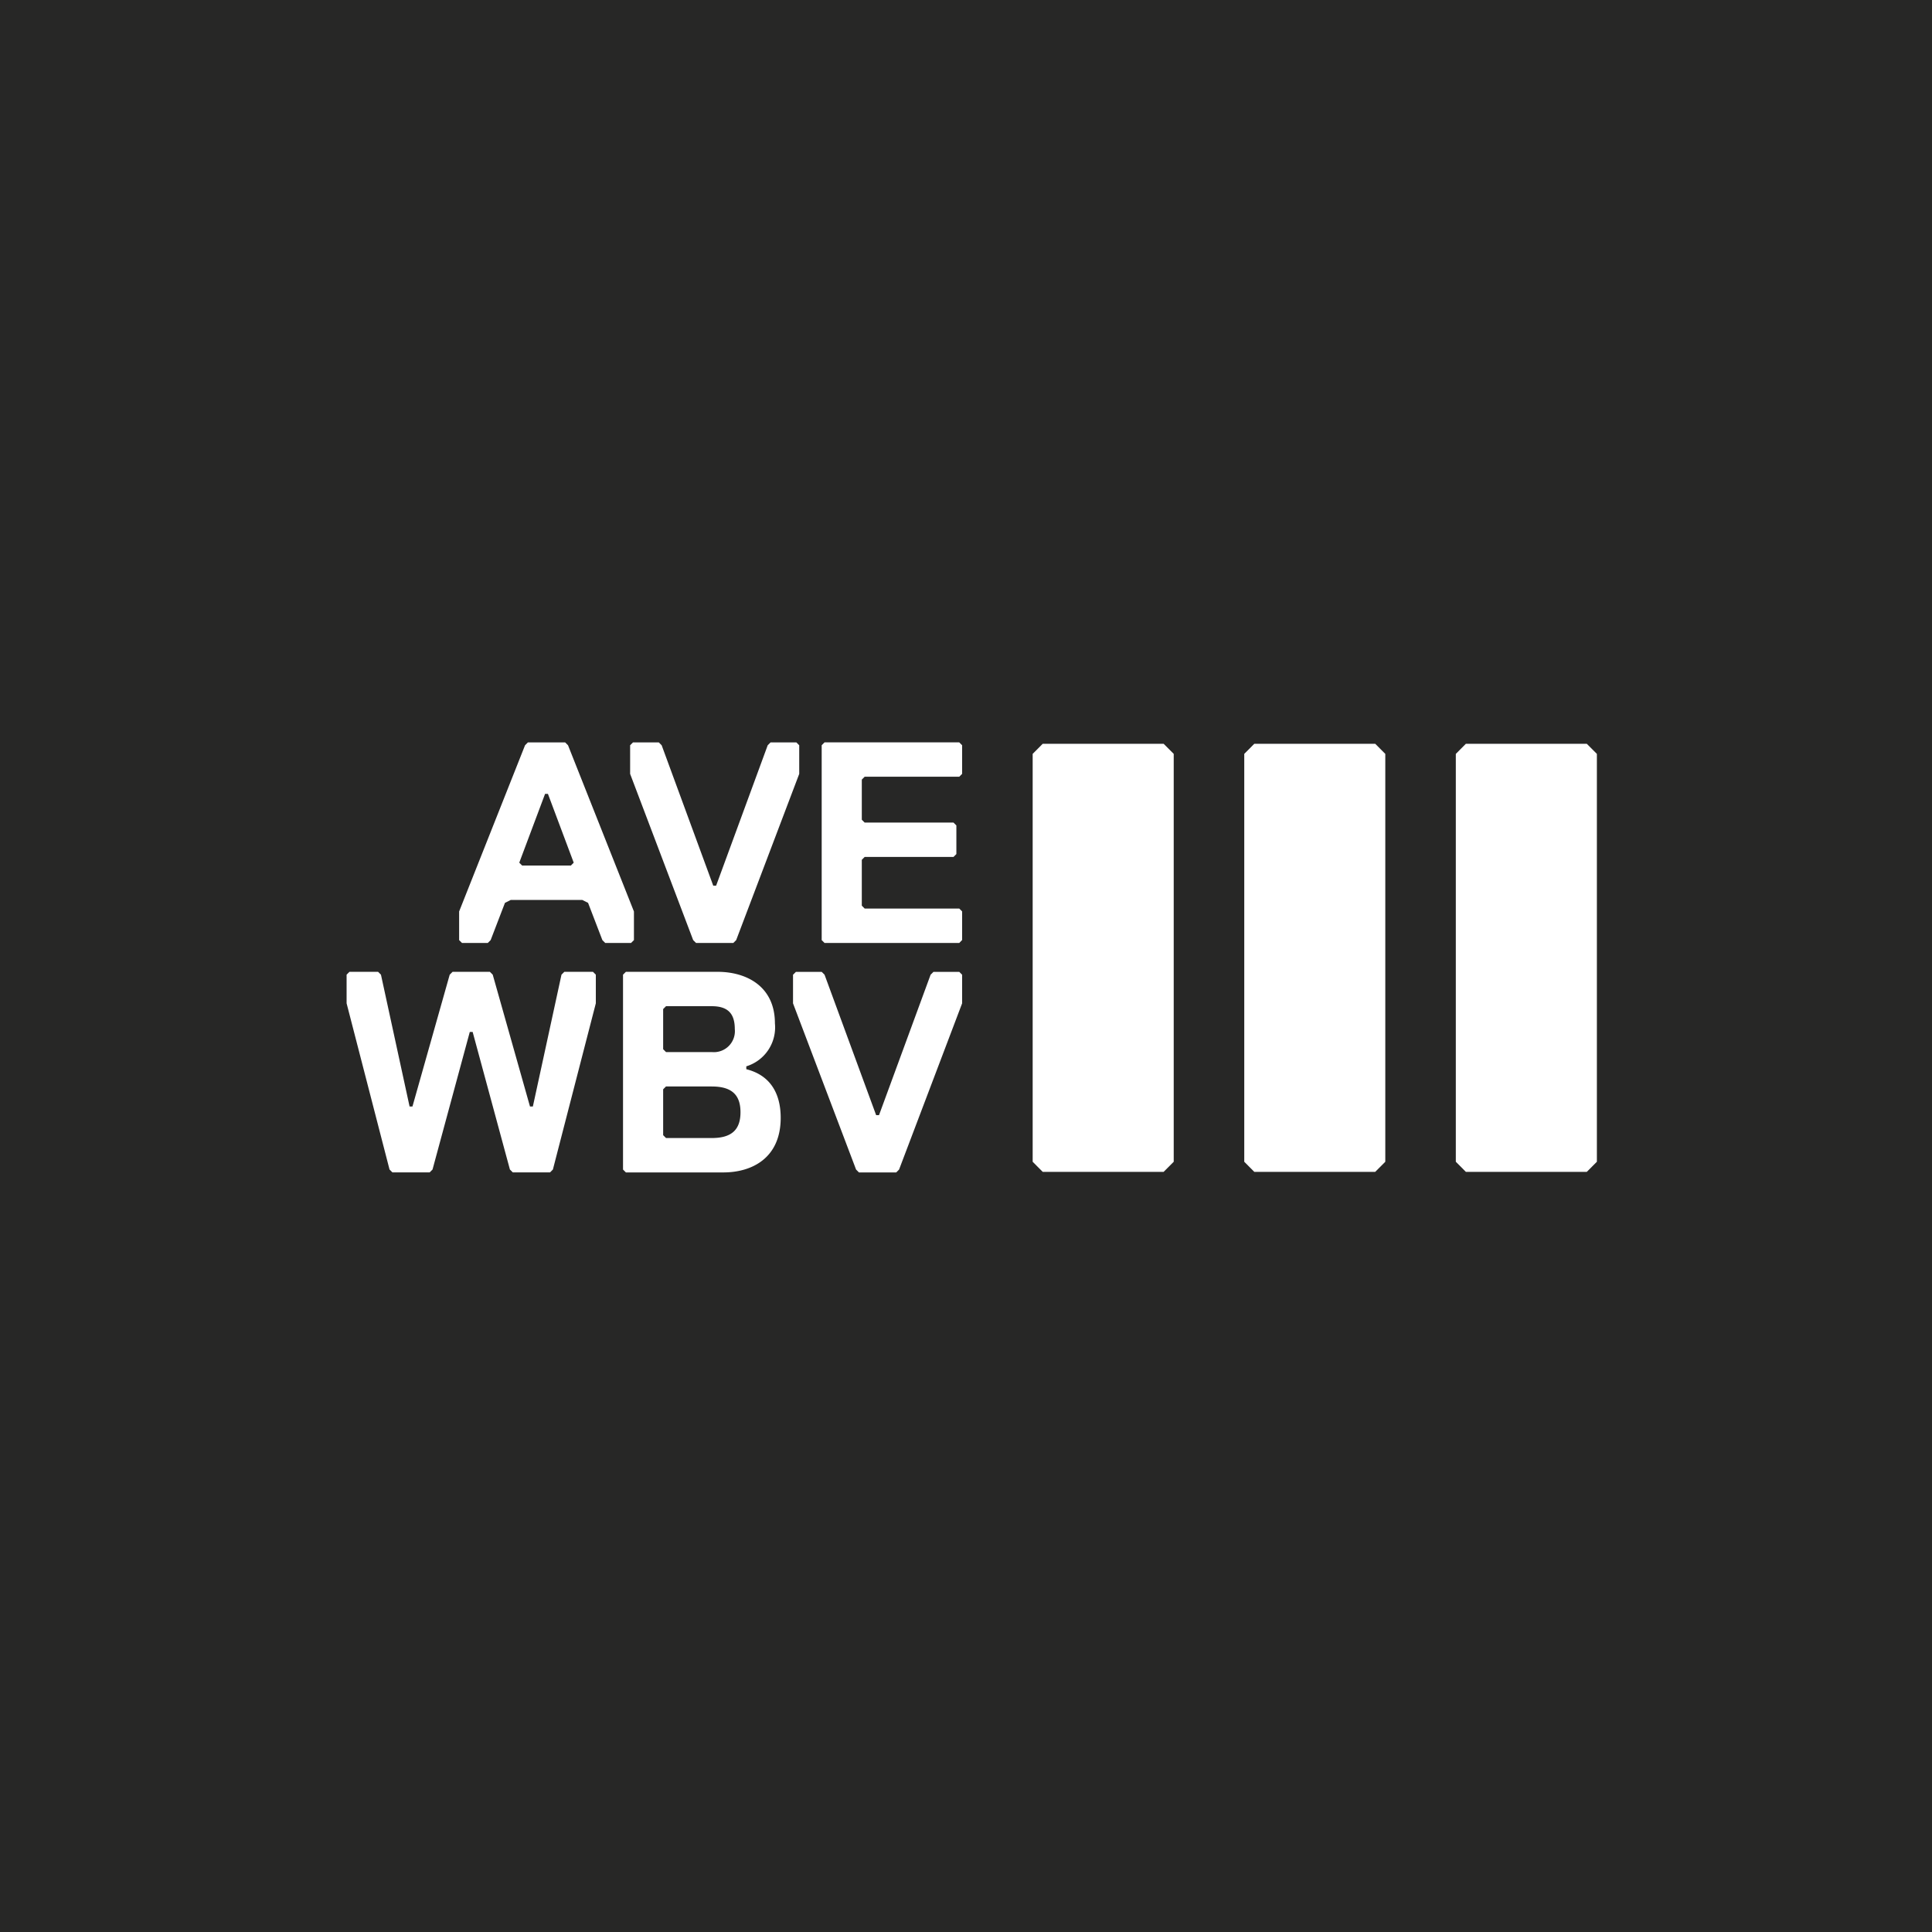
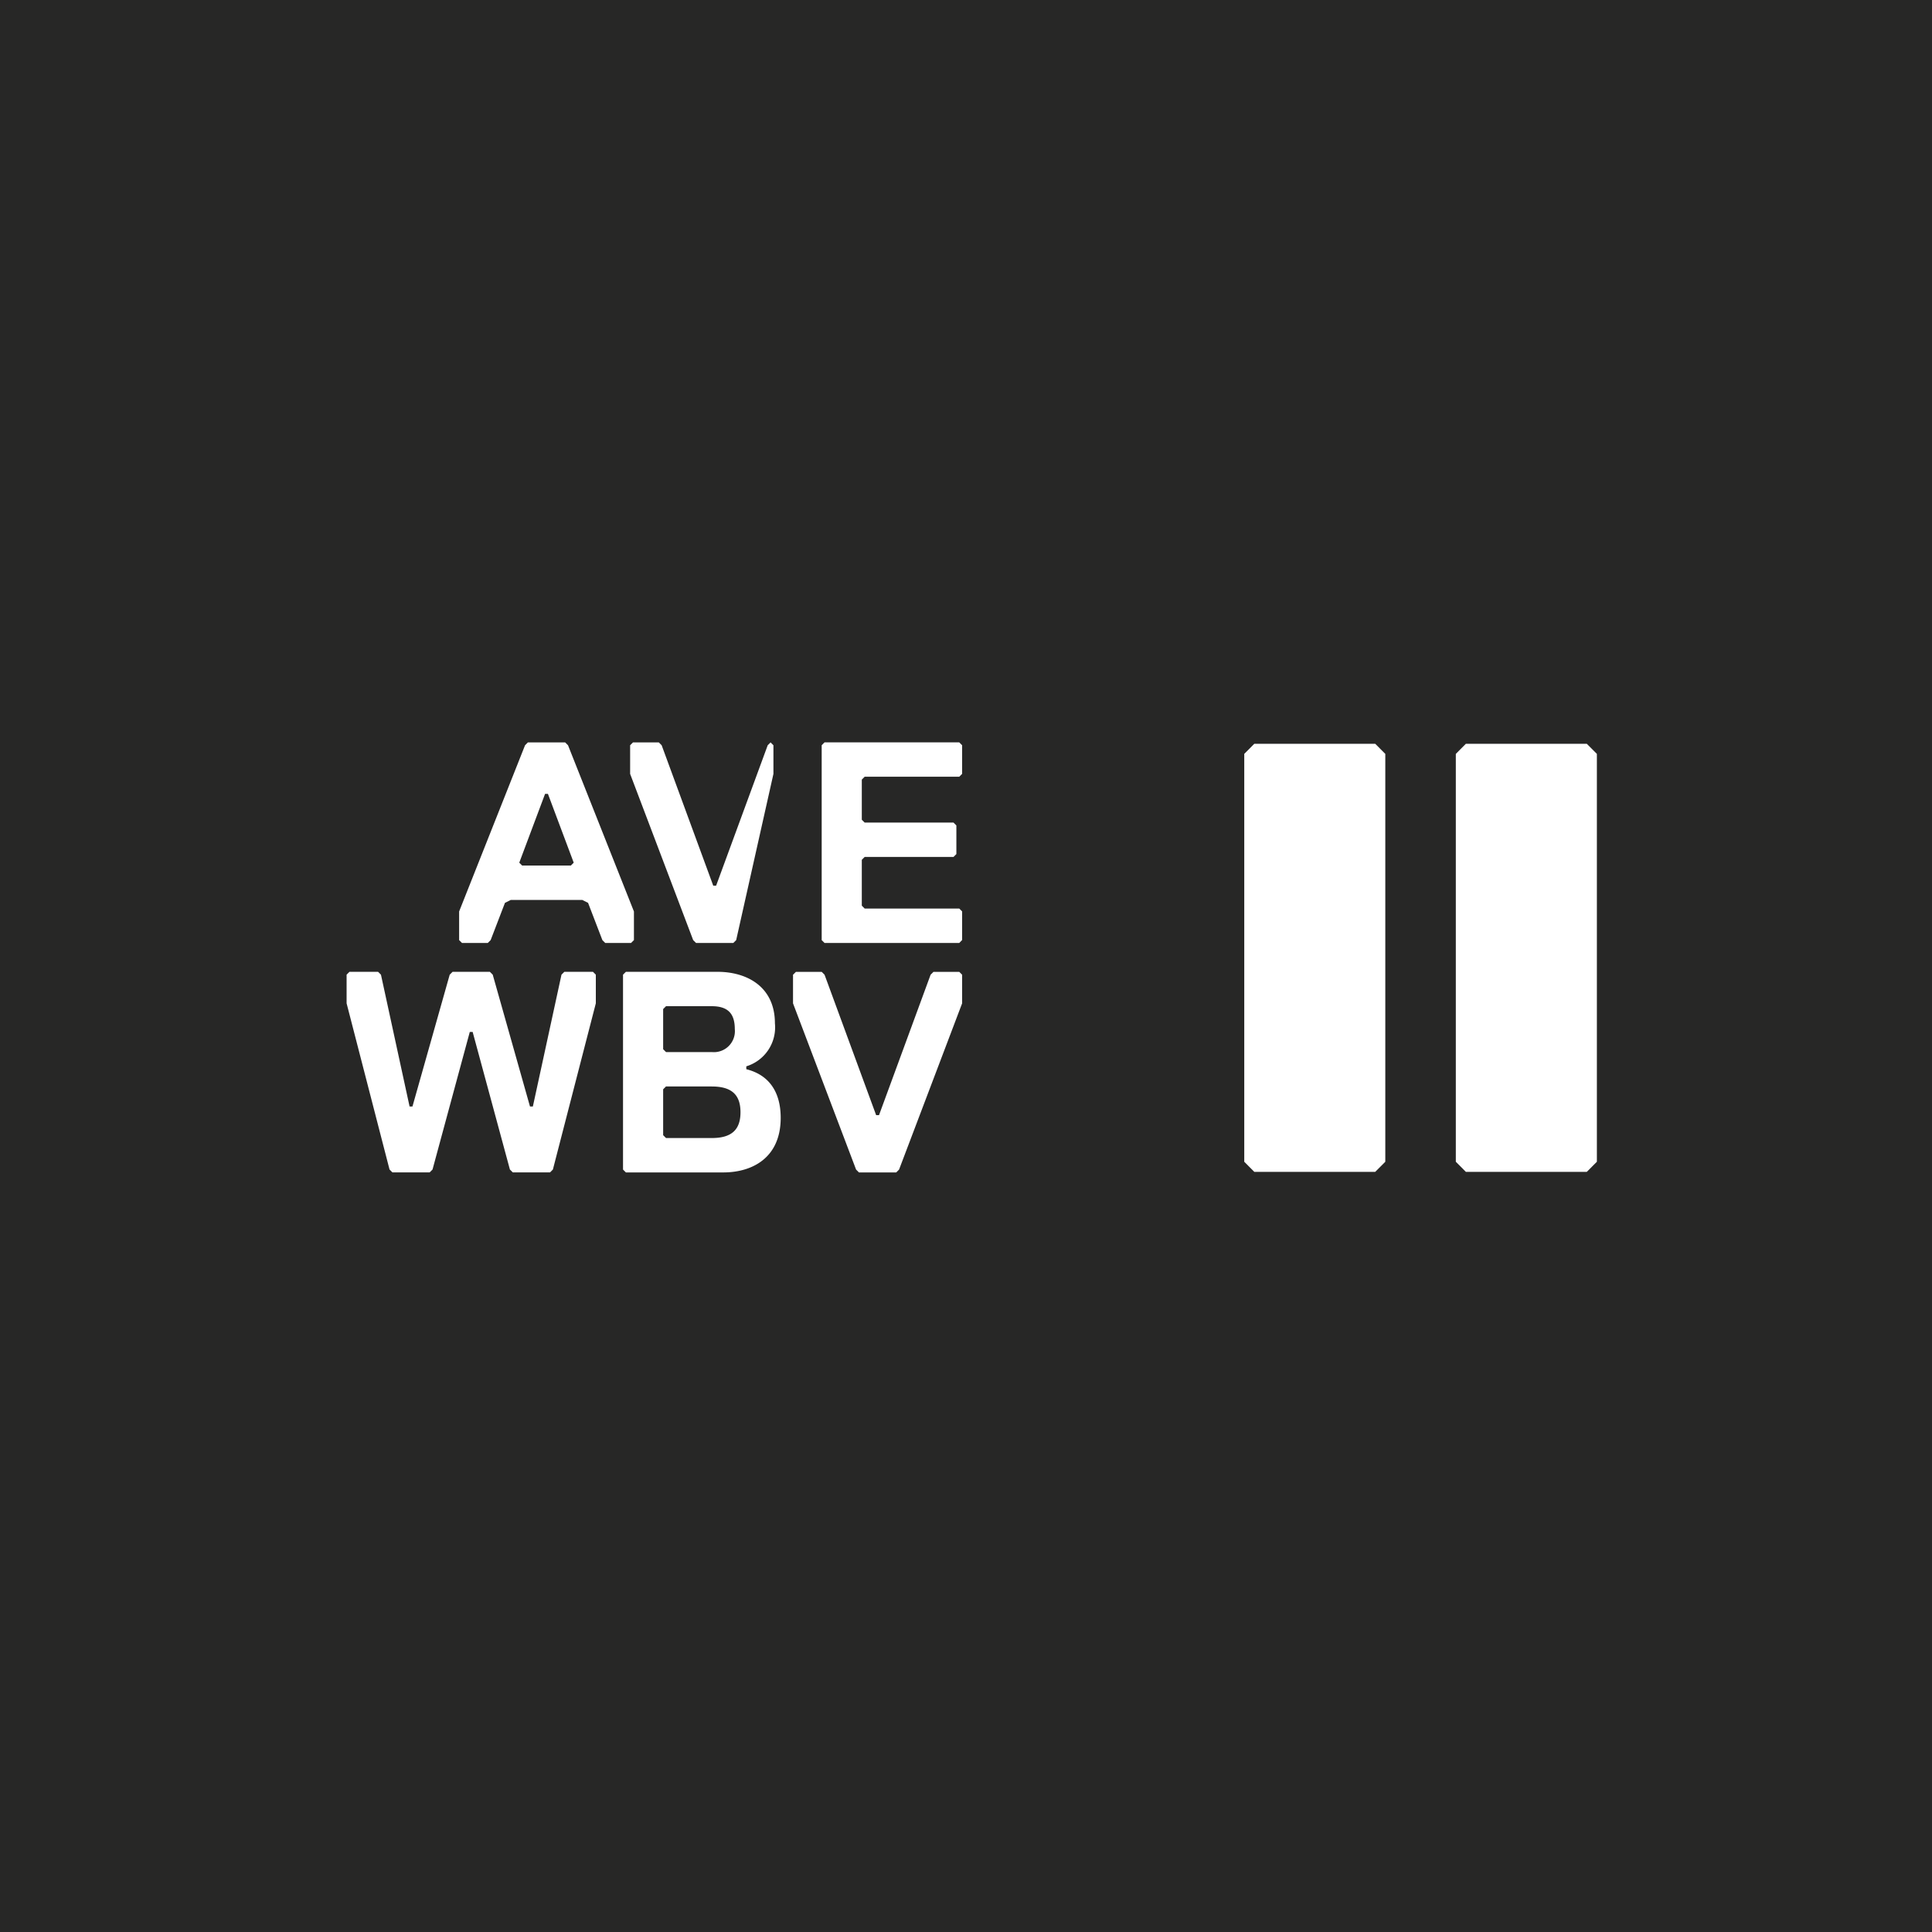
<svg xmlns="http://www.w3.org/2000/svg" width="162" height="162" viewBox="0 0 162 162">
  <g id="Groupe_9070" data-name="Groupe 9070" transform="translate(340.153)">
    <rect id="Rectangle_193" data-name="Rectangle 193" width="162" height="162" transform="translate(-340.153)" fill="#272726" />
    <g id="Groupe_9066" data-name="Groupe 9066" transform="translate(-253.563 62.371)">
-       <path id="Tracé_10044" data-name="Tracé 10044" d="M-177.66,145.024H-187.8l-.842-.847v-34.2l.842-.847h10.14l.846.847v34.2Z" transform="translate(188.642 -109.134)" fill="#fff" />
-     </g>
+       </g>
    <g id="Groupe_9067" data-name="Groupe 9067" transform="translate(-235.821 62.371)">
      <path id="Tracé_10045" data-name="Tracé 10045" d="M-146.616,145.024h-10.14l-.842-.847v-34.2l.842-.847h10.14l.845.847v34.2Z" transform="translate(157.598 -109.134)" fill="#fff" />
    </g>
    <g id="Groupe_9068" data-name="Groupe 9068" transform="translate(-218.081 62.371)">
      <path id="Tracé_10046" data-name="Tracé 10046" d="M-115.575,145.024h-10.14l-.842-.847v-34.2l.842-.847h10.14l.846.847v34.2Z" transform="translate(126.557 -109.134)" fill="#fff" />
    </g>
    <g id="Groupe_9069" data-name="Groupe 9069" transform="translate(-311.092 62.248)">
      <path id="Tracé_10047" data-name="Tracé 10047" d="M-258.377,125.74h-2.163l-.24-.24-1.2-3.124-.481-.241h-6.007l-.481.241-1.2,3.124-.24.24h-2.163l-.24-.24v-2.4l5.527-13.937.24-.241h3.124l.24.241,5.527,13.937v2.4Zm-6.968-12.5h-.241l-2.163,5.767.24.241h4.086l.24-.241Z" transform="translate(282.229 -108.919)" fill="#fff" />
-       <path id="Tracé_10048" data-name="Tracé 10048" d="M-238.809,125.5l-.241.24h-3.124l-.241-.24-5.286-13.938v-2.4l.241-.241h2.163l.24.241,4.326,11.775h.24l4.326-11.775.24-.241h2.163l.24.241v2.4Z" transform="translate(271.477 -108.919)" fill="#fff" />
+       <path id="Tracé_10048" data-name="Tracé 10048" d="M-238.809,125.5l-.241.24h-3.124l-.241-.24-5.286-13.938v-2.4l.241-.241h2.163l.24.241,4.326,11.775h.24l4.326-11.775.24-.241l.24.241v2.4Z" transform="translate(271.477 -108.919)" fill="#fff" />
      <path id="Tracé_10049" data-name="Tracé 10049" d="M-208.062,125.74h-11.294l-.24-.24V109.16l.24-.241h11.294l.241.241v2.4l-.241.241h-7.93l-.24.24v3.364l.24.241h7.45l.24.24v2.4l-.24.24h-7.45l-.24.241v3.845l.24.241h7.93l.241.24v2.4Z" transform="translate(259.434 -108.919)" fill="#fff" />
      <path id="Tracé_10050" data-name="Tracé 10050" d="M-277.288,142.585l.24.24,3.124,11.054h.241l2.4-11.054.24-.24h2.4l.24.24v2.4l-3.6,13.937-.24.241h-3.124l-.24-.241-3.124-11.534h-.241l-3.124,11.534-.24.241h-3.124l-.241-.241-3.6-13.937v-2.4l.24-.24h2.4l.241.24,2.4,11.054h.241l3.124-11.054.24-.24Z" transform="translate(289.303 -123.345)" fill="#fff" />
      <path id="Tracé_10051" data-name="Tracé 10051" d="M-240.333,159.406h-8.17l-.241-.241V142.825l.241-.24h7.69c2.4,0,4.806,1.2,4.806,4.325a3.415,3.415,0,0,1-2.4,3.6v.241c1.923.481,2.884,1.923,2.884,4.085C-235.527,158.2-237.93,159.406-240.333,159.406Zm-.961-13.938h-3.845l-.24.241v3.364l.24.241h3.845a1.761,1.761,0,0,0,1.923-1.923C-239.372,146.189-239.852,145.468-241.294,145.468Zm0,6.728h-3.845l-.24.241v3.845l.24.24h3.845c1.682,0,2.4-.721,2.4-2.163S-239.612,152.2-241.294,152.2Z" transform="translate(271.924 -123.345)" fill="#fff" />
      <path id="Tracé_10052" data-name="Tracé 10052" d="M-214.909,159.166l-.241.241h-3.124l-.24-.241-5.287-13.937v-2.4l.241-.24h2.163l.24.24,4.326,11.775h.24l4.326-11.775.24-.24h2.163l.24.24v2.4Z" transform="translate(261.236 -123.345)" fill="#fff" />
    </g>
  </g>
</svg>